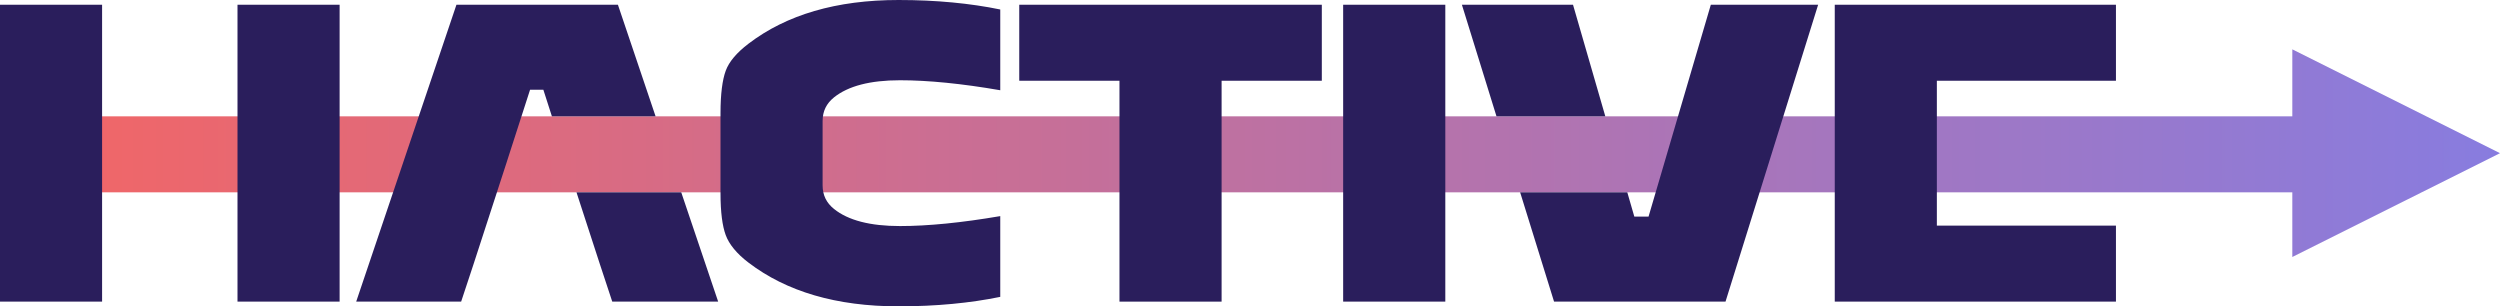
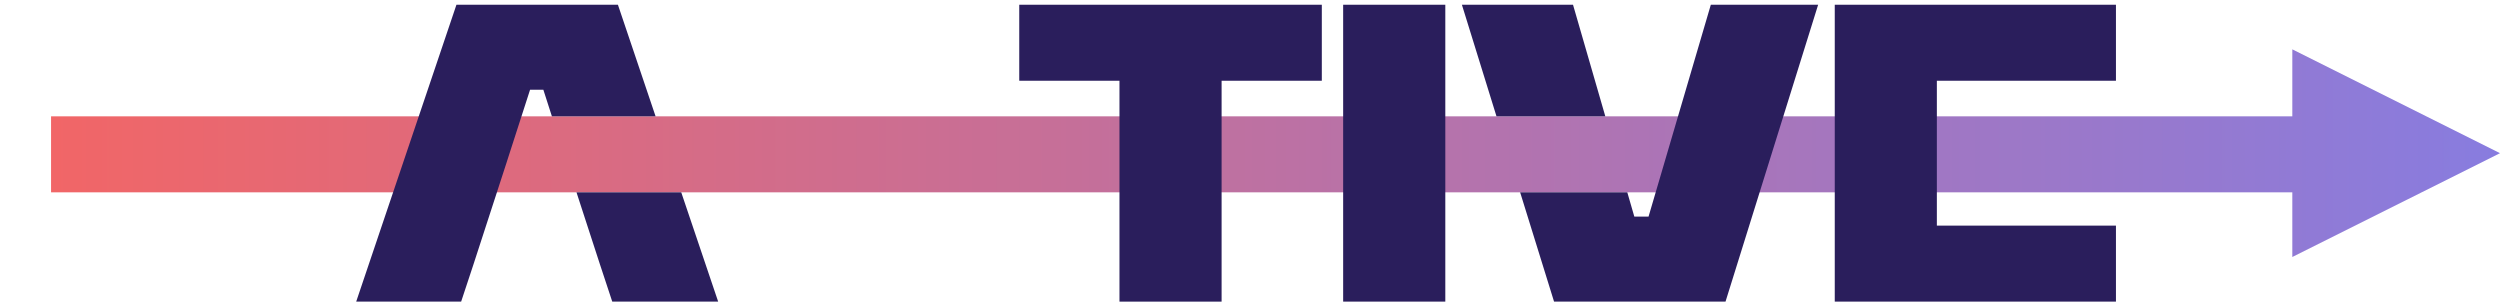
<svg xmlns="http://www.w3.org/2000/svg" id="Layer_1" x="0px" y="0px" width="170.453px" height="20.889px" viewBox="0 0 170.453 20.889" xml:space="preserve">
  <g>
    <linearGradient id="SVGID_1_" gradientUnits="userSpaceOnUse" x1="3.481" y1="10.443" x2="170.453" y2="10.443">
      <stop offset="0" style="stop-color:#F16667" />
      <stop offset="1" style="stop-color:#887CDF" />
    </linearGradient>
    <polygon fill="url(#SVGID_1_)" points="170.453,10.444 156.293,3.364 156.293,7.933 3.481,7.933 3.481,13.114 156.293,13.114 156.293,17.522 " />
    <polygon fill="#2A1E5C" points="132.057,14.033 132.057,12.954 132.057,7.773 132.057,6.881 132.057,5.505 144.268,5.505 144.268,0.323 125.096,0.323 125.096,20.564 144.268,20.564 144.268,15.383 132.057,15.383 " />
    <g>
-       <polygon fill="#2A1E5C" points="6.961,7.61 6.961,3.979 6.961,0.323 0,0.323 0,20.564 6.961,20.564 6.961,14.766 6.961,12.792 " />
-       <polygon fill="#2A1E5C" points="16.193,0.323 16.193,3.979 16.193,7.61 16.193,12.792 16.193,14.766 16.193,20.564 23.155,20.564 23.155,0.323 " />
-     </g>
-     <path fill="#2A1E5C" d="M68.199,6.153c-2.621-0.454-4.923-0.681-6.832-0.681c-2.04,0-3.531,0.39-4.502,1.166 c-0.519,0.421-0.779,0.939-0.779,1.618v4.374c0,0.68,0.26,1.198,0.779,1.619c0.971,0.776,2.462,1.164,4.502,1.164 c1.909,0,4.178-0.226,6.832-0.678v5.506c-2.041,0.419-4.371,0.646-6.93,0.646c-4.242,0-7.643-1.004-10.233-2.98 c-0.811-0.615-1.331-1.262-1.556-1.879c-0.227-0.615-0.355-1.553-0.355-2.848V7.706c0-1.293,0.128-2.265,0.355-2.88 c0.226-0.617,0.745-1.231,1.556-1.849C53.626,1.003,57.027,0,61.269,0c2.559,0,4.889,0.227,6.93,0.647V6.153z" />
+       </g>
    <path fill="#2A1E5C" d="M90.123,5.505h-6.833v15.06h-6.963V5.505h-6.833V0.323h20.629V5.505z" />
    <path fill="#2A1E5C" d="M98.543,20.564h-6.965V0.323h6.965V20.564z" />
    <g>
      <polygon fill="#2A1E5C" points="39.306,13.114 40.896,17.998 41.744,20.564 48.965,20.564 46.448,13.114 " />
      <polygon fill="#2A1E5C" points="37.63,7.933 44.699,7.933 42.13,0.323 31.121,0.323 24.286,20.564 31.442,20.564 32.262,18.086 32.291,17.998 34.535,11.096 34.758,10.402 36.14,6.12 37.047,6.12 " />
    </g>
    <g>
      <polygon fill="#2A1E5C" points="109.453,7.933 107.25,0.323 99.674,0.323 102.033,7.933 " />
      <polygon fill="#2A1E5C" points="116.646,0.323 112.4,14.768 111.43,14.768 110.951,13.114 103.645,13.114 105.957,20.564 117.648,20.564 123.963,0.323 " />
    </g>
  </g>
</svg>